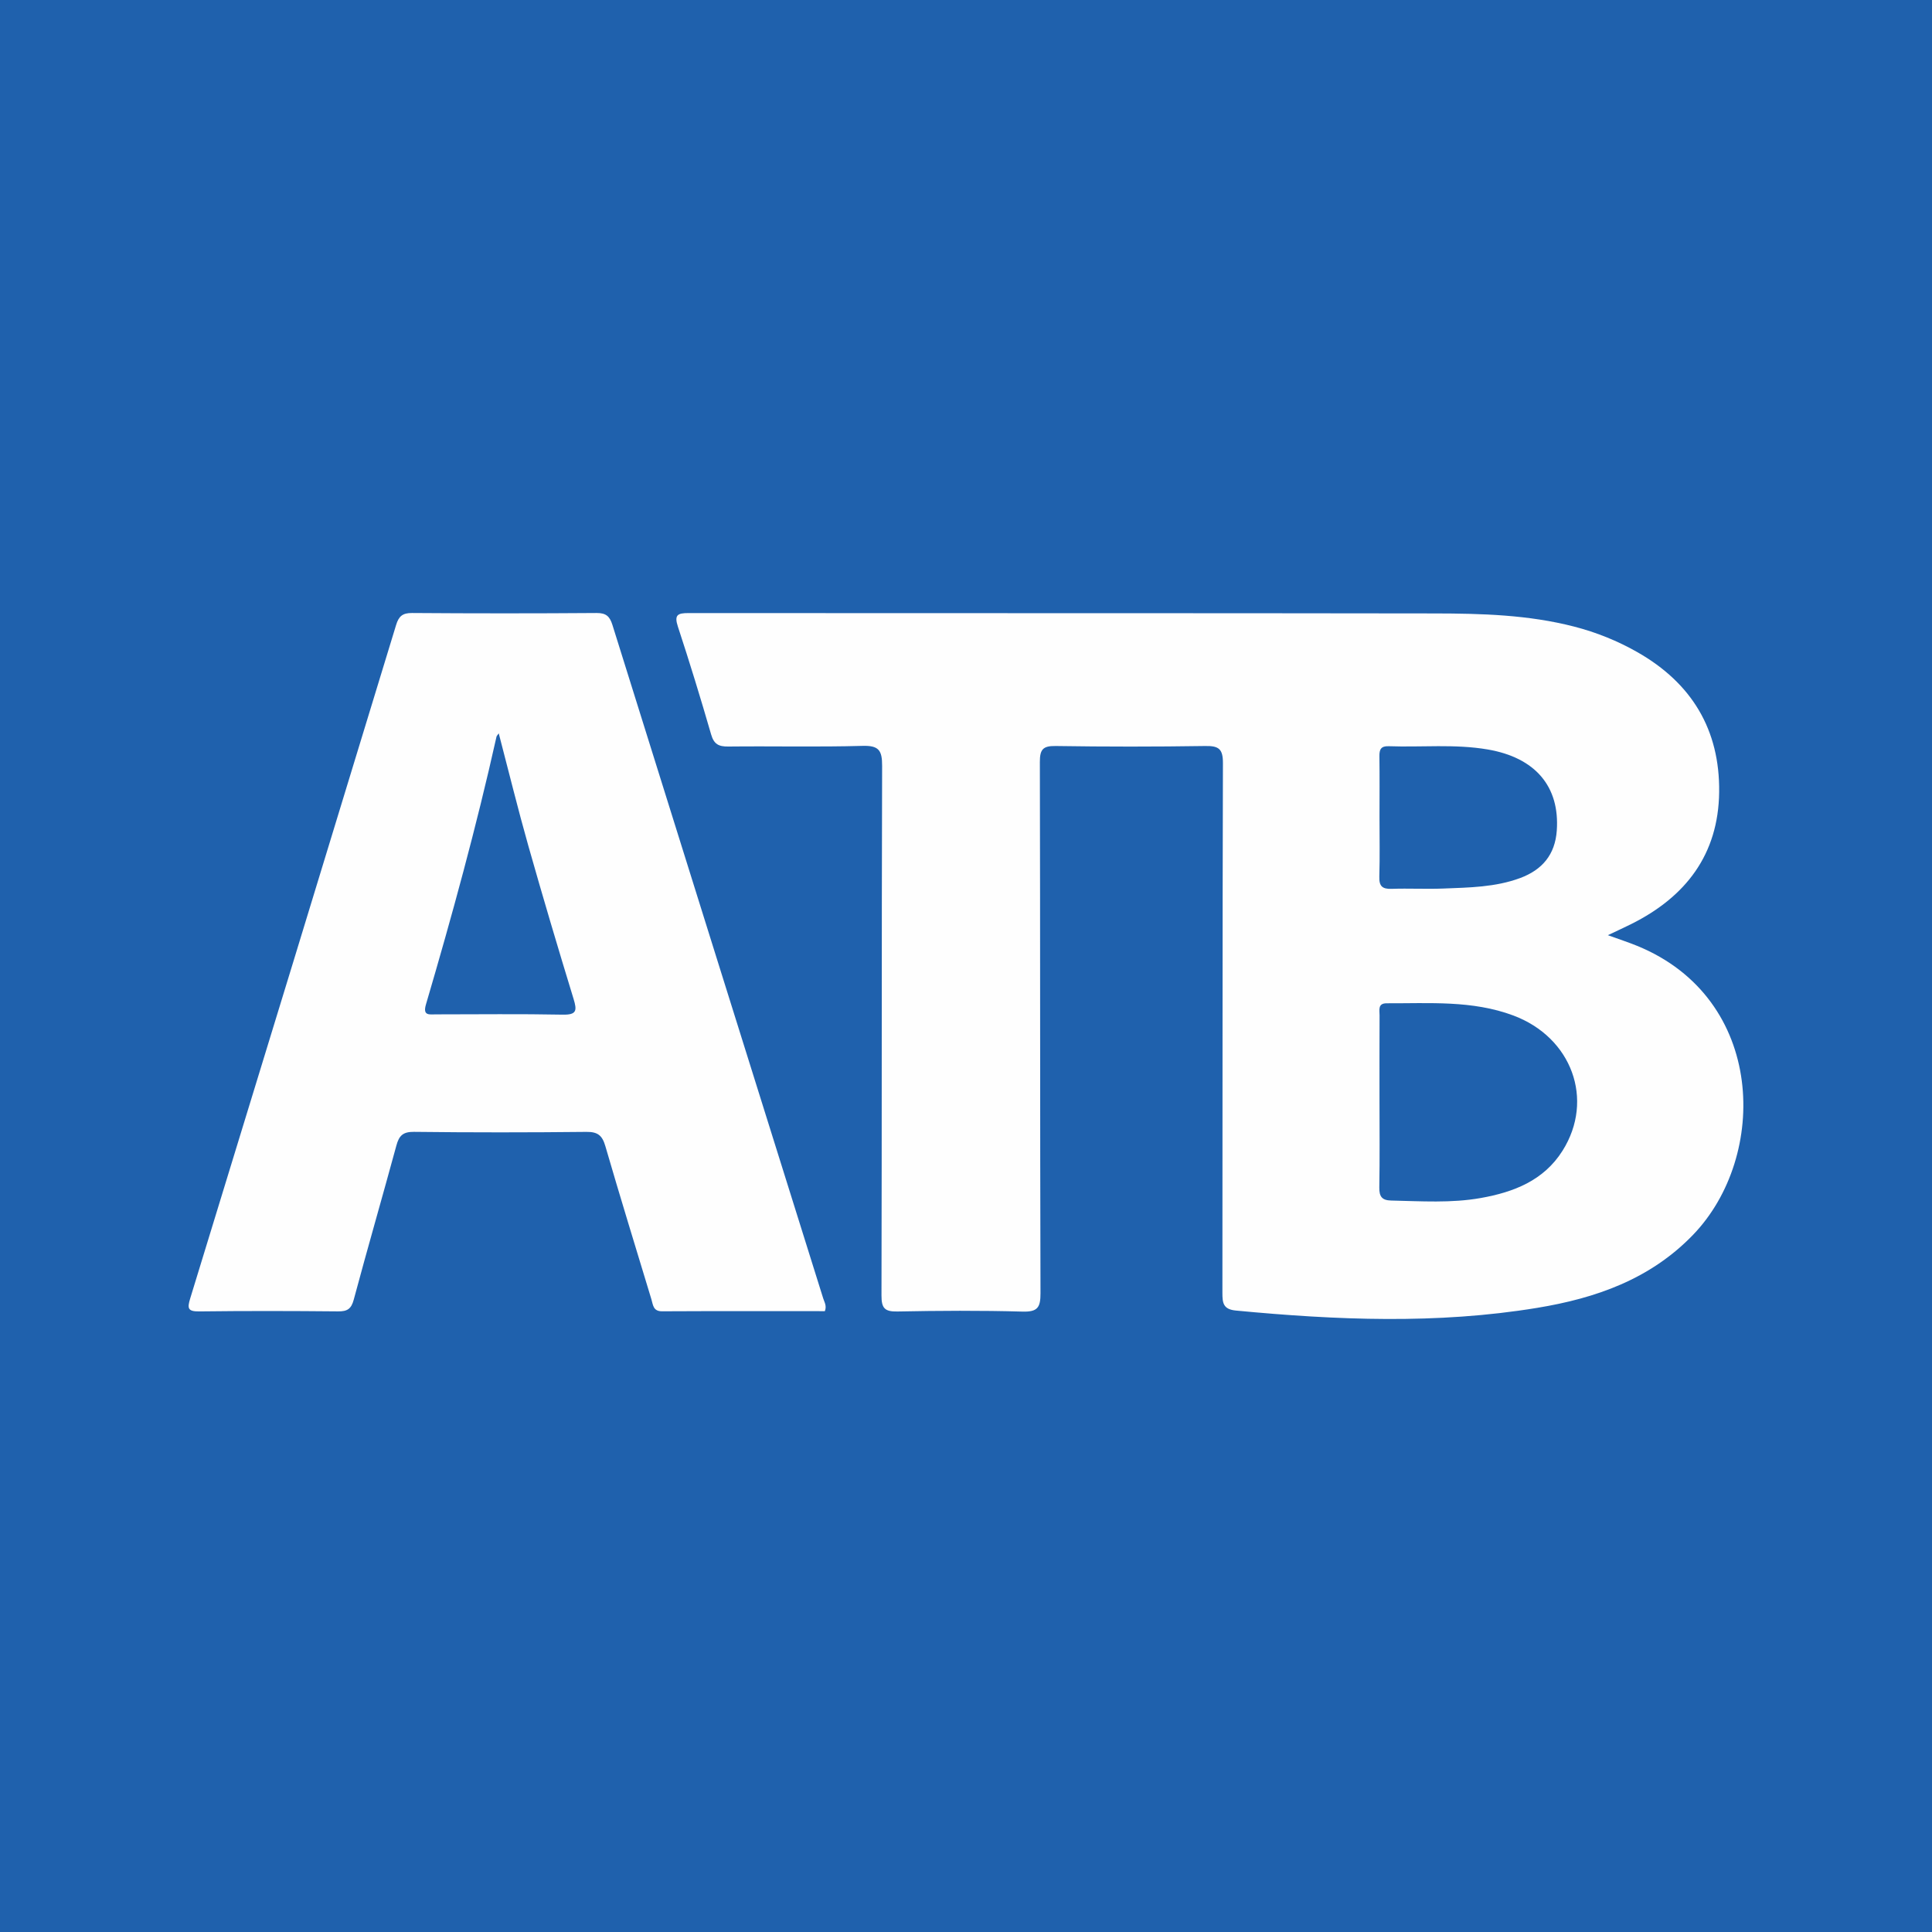
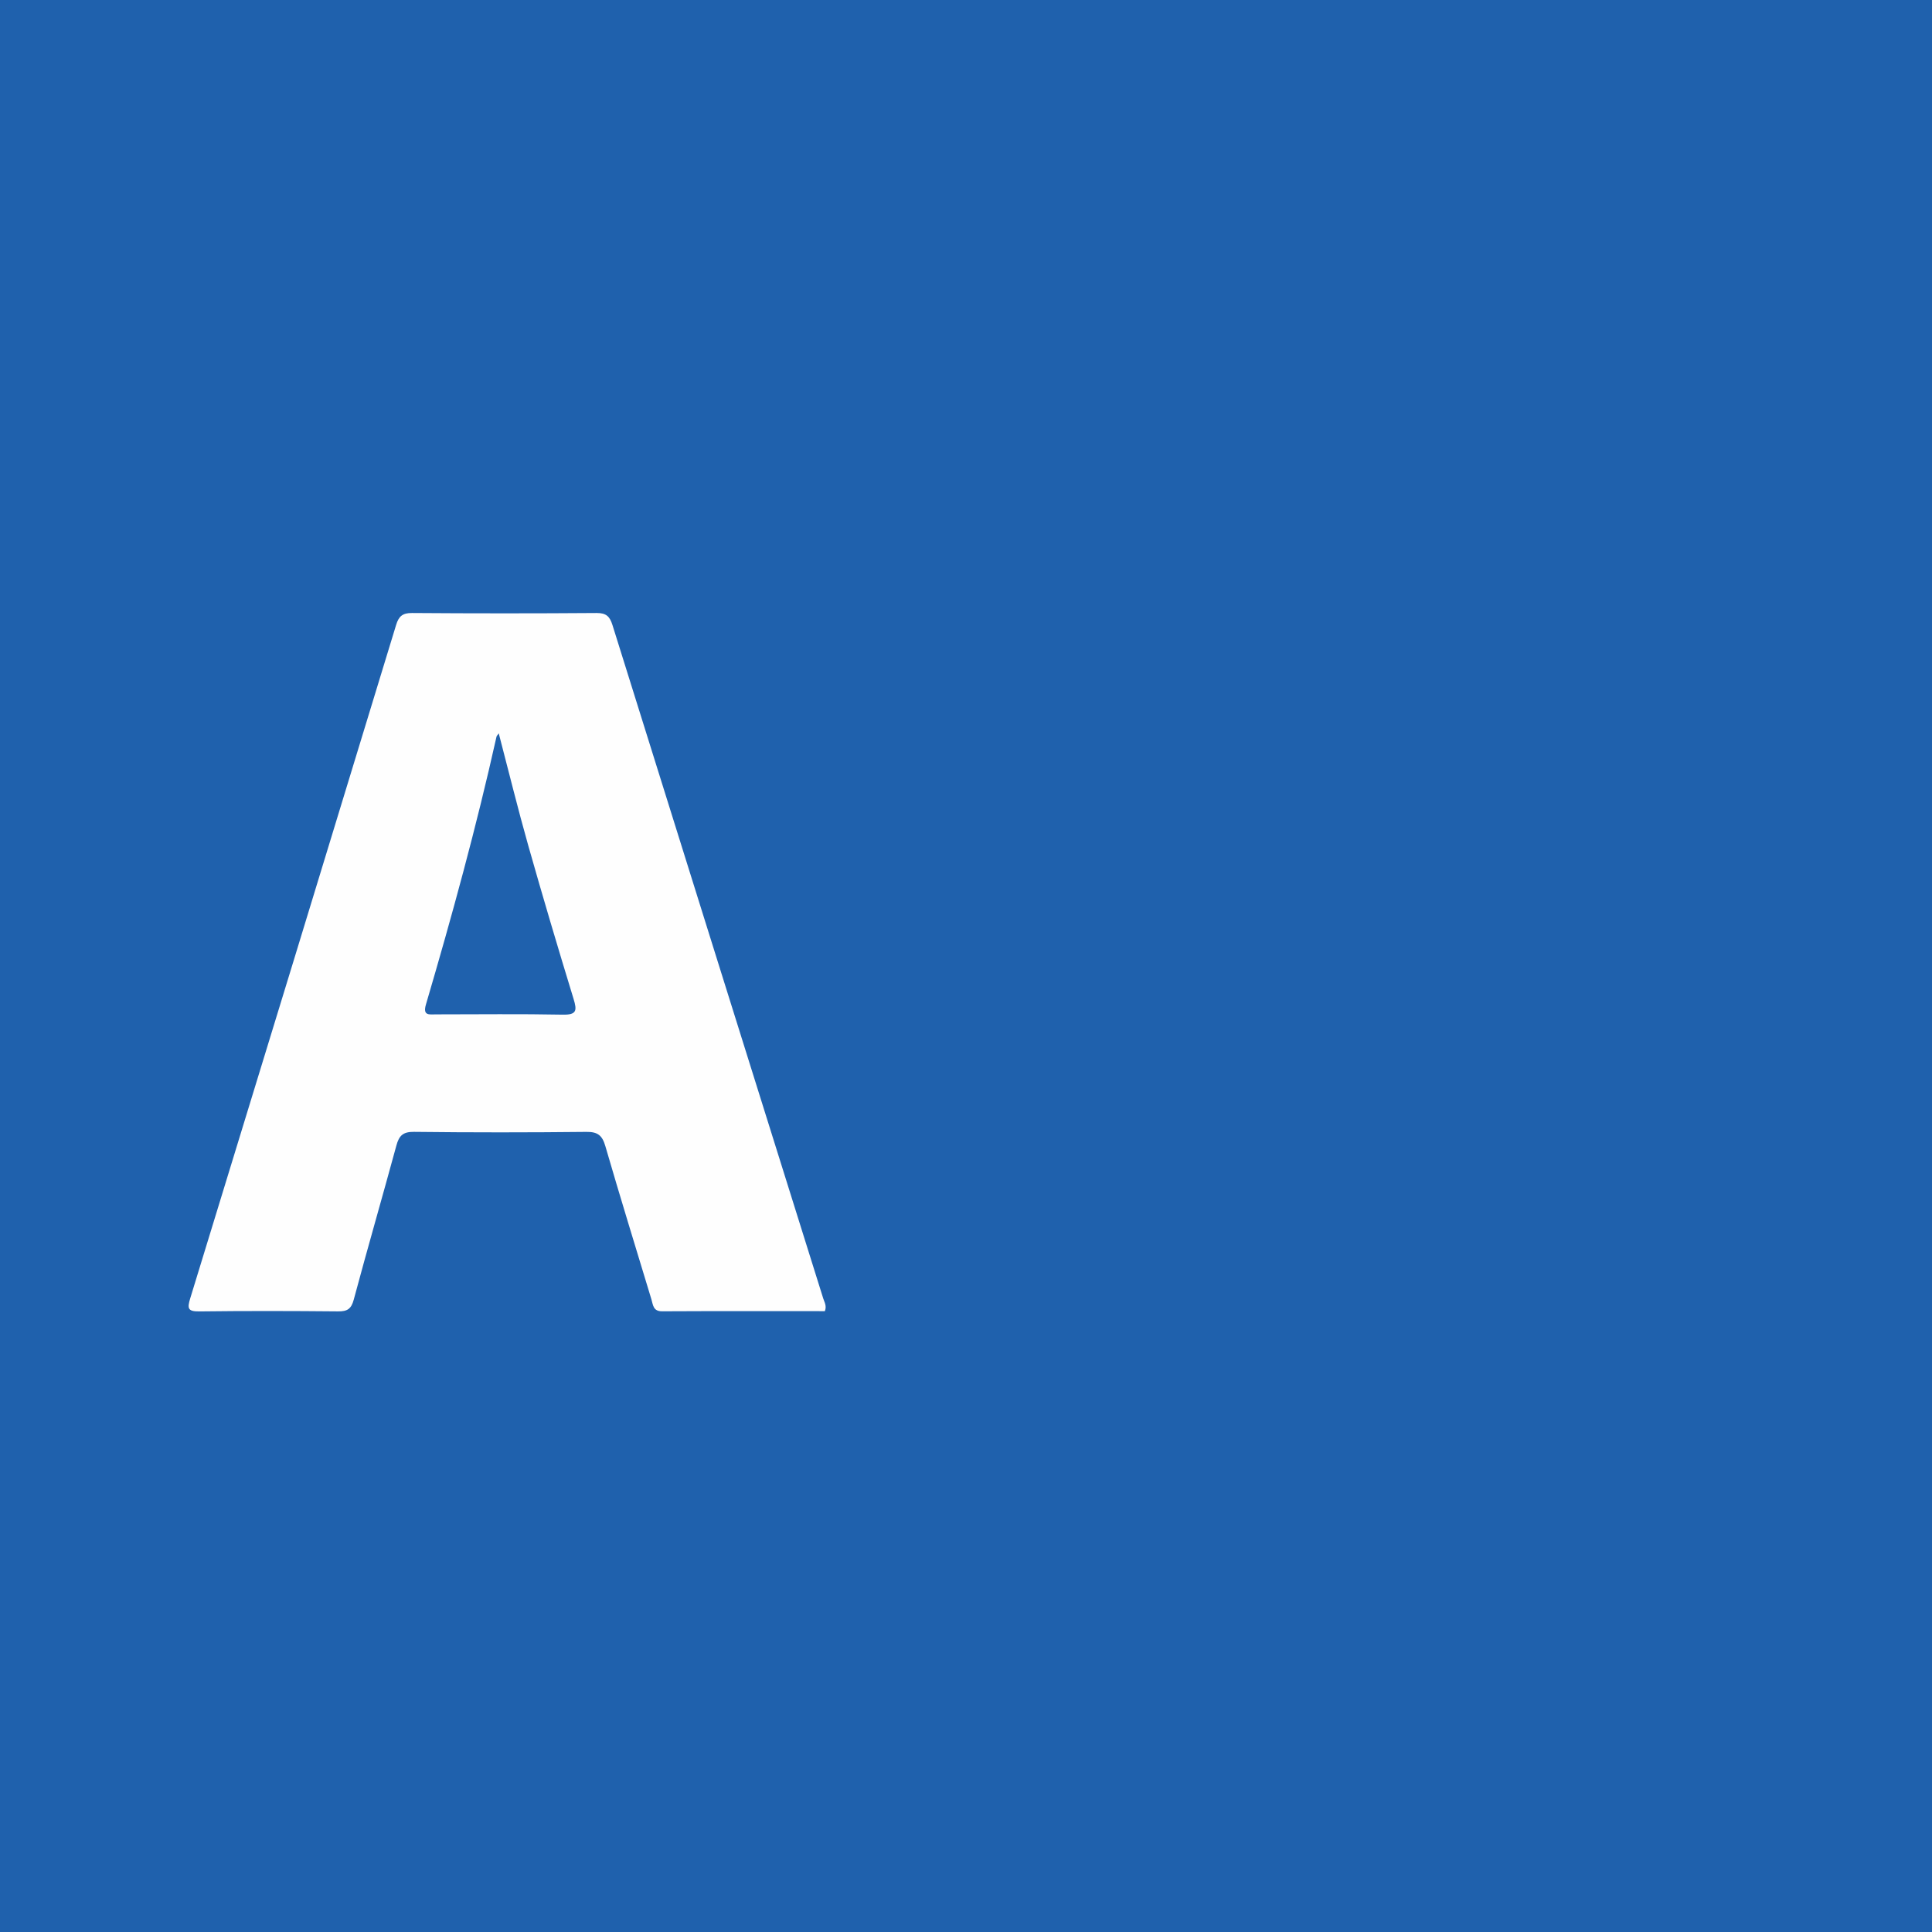
<svg xmlns="http://www.w3.org/2000/svg" version="1.1" id="Layer_1" x="0px" y="0px" width="200px" height="200px" viewBox="0 0 200 200" enable-background="new 0 0 200 200" xml:space="preserve">
  <rect fill="#1F61AD" width="200" height="200" />
  <g>
-     <path fill="#FEFEFE" d="M169.479,97.916c-0.911-0.372-1.85-0.677-3.033-1.106c0.998-0.474,1.714-0.8,2.417-1.151   c5.643-2.814,9.024-7.197,9.104-13.659c0.079-6.465-2.844-11.287-8.458-14.485c-2.069-1.178-4.253-2.057-6.561-2.652   c-4.739-1.223-9.587-1.353-14.426-1.361c-25.752-0.042-51.504-0.015-77.256-0.037c-1.126-0.001-1.488,0.191-1.089,1.406   c1.215,3.697,2.357,7.42,3.439,11.159c0.293,1.013,0.782,1.261,1.777,1.25c4.634-0.052,9.271,0.063,13.901-0.068   c1.695-0.048,2.028,0.477,2.023,2.073c-0.057,18.274-0.022,36.548-0.066,54.822c-0.003,1.308,0.326,1.683,1.644,1.658   c4.317-0.084,8.638-0.112,12.953,0.011c1.567,0.044,1.868-0.424,1.863-1.91c-0.054-18.326-0.021-36.653-0.065-54.979   c-0.003-1.298,0.306-1.681,1.634-1.661c5.16,0.079,10.322,0.08,15.482,0c1.395-0.022,1.84,0.285,1.835,1.779   c-0.057,18.274-0.031,36.548-0.054,54.822c-0.001,1.06,0.079,1.716,1.406,1.842c10.406,0.99,20.81,1.428,31.177-0.279   c6.056-0.997,11.695-2.952,16.139-7.562C183.087,119.716,182.819,103.369,169.479,97.916z M142.806,84.597   c0.001-2.106,0.019-4.212-0.01-6.317c-0.01-0.708,0.167-1.061,0.964-1.032c3.415,0.122,6.845-0.245,10.245,0.336   c4.933,0.844,7.472,3.835,7.153,8.392c-0.175,2.498-1.507,4.071-3.796,4.92c-2.565,0.951-5.262,0.979-7.939,1.085   c-1.787,0.071-3.581-0.03-5.369,0.032c-0.96,0.033-1.297-0.279-1.267-1.257C142.849,88.705,142.805,86.65,142.806,84.597z    M161.759,119.113c-1.949,3.1-5.061,4.297-8.461,4.903c-3.075,0.548-6.184,0.328-9.285,0.263c-0.95-0.02-1.243-0.412-1.227-1.351   c0.052-2.996,0.019-5.994,0.019-8.992c0-2.945-0.008-5.89,0.007-8.834c0.003-0.534-0.207-1.247,0.741-1.243   c4.407,0.02,8.85-0.326,13.105,1.264C162.711,107.387,165.078,113.834,161.759,119.113z" />
    <path fill="#FEFEFE" d="M63.397,64.688c-0.276-0.882-0.653-1.237-1.633-1.23c-6.372,0.048-12.745,0.047-19.117,0   c-0.981-0.007-1.371,0.347-1.642,1.237c-7.085,23.246-14.187,46.487-21.316,69.72c-0.312,1.018-0.255,1.356,0.934,1.342   c4.792-0.059,9.585-0.049,14.377-0.003c0.945,0.009,1.359-0.245,1.618-1.208c1.431-5.335,2.969-10.641,4.418-15.971   c0.276-1.015,0.681-1.418,1.821-1.405c5.95,0.07,11.902,0.067,17.853,0.003c1.168-0.013,1.634,0.369,1.953,1.466   c1.541,5.304,3.168,10.582,4.77,15.868c0.174,0.573,0.171,1.243,1.108,1.238c5.63-0.029,11.26-0.014,16.847-0.014   c0.216-0.551-0.047-0.928-0.169-1.318C77.943,111.172,70.658,87.934,63.397,64.688z M58.251,105.037   c-4.366-0.086-8.734-0.032-13.101-0.03c-0.69,0-1.411,0.181-1.055-1.03c2.699-9.177,5.226-18.4,7.308-27.74   c0.01-0.047,0.059-0.086,0.227-0.321c1.05,4.013,1.986,7.836,3.057,11.619c1.503,5.309,3.075,10.599,4.69,15.875   C59.743,104.607,59.709,105.065,58.251,105.037z" />
  </g>
</svg>